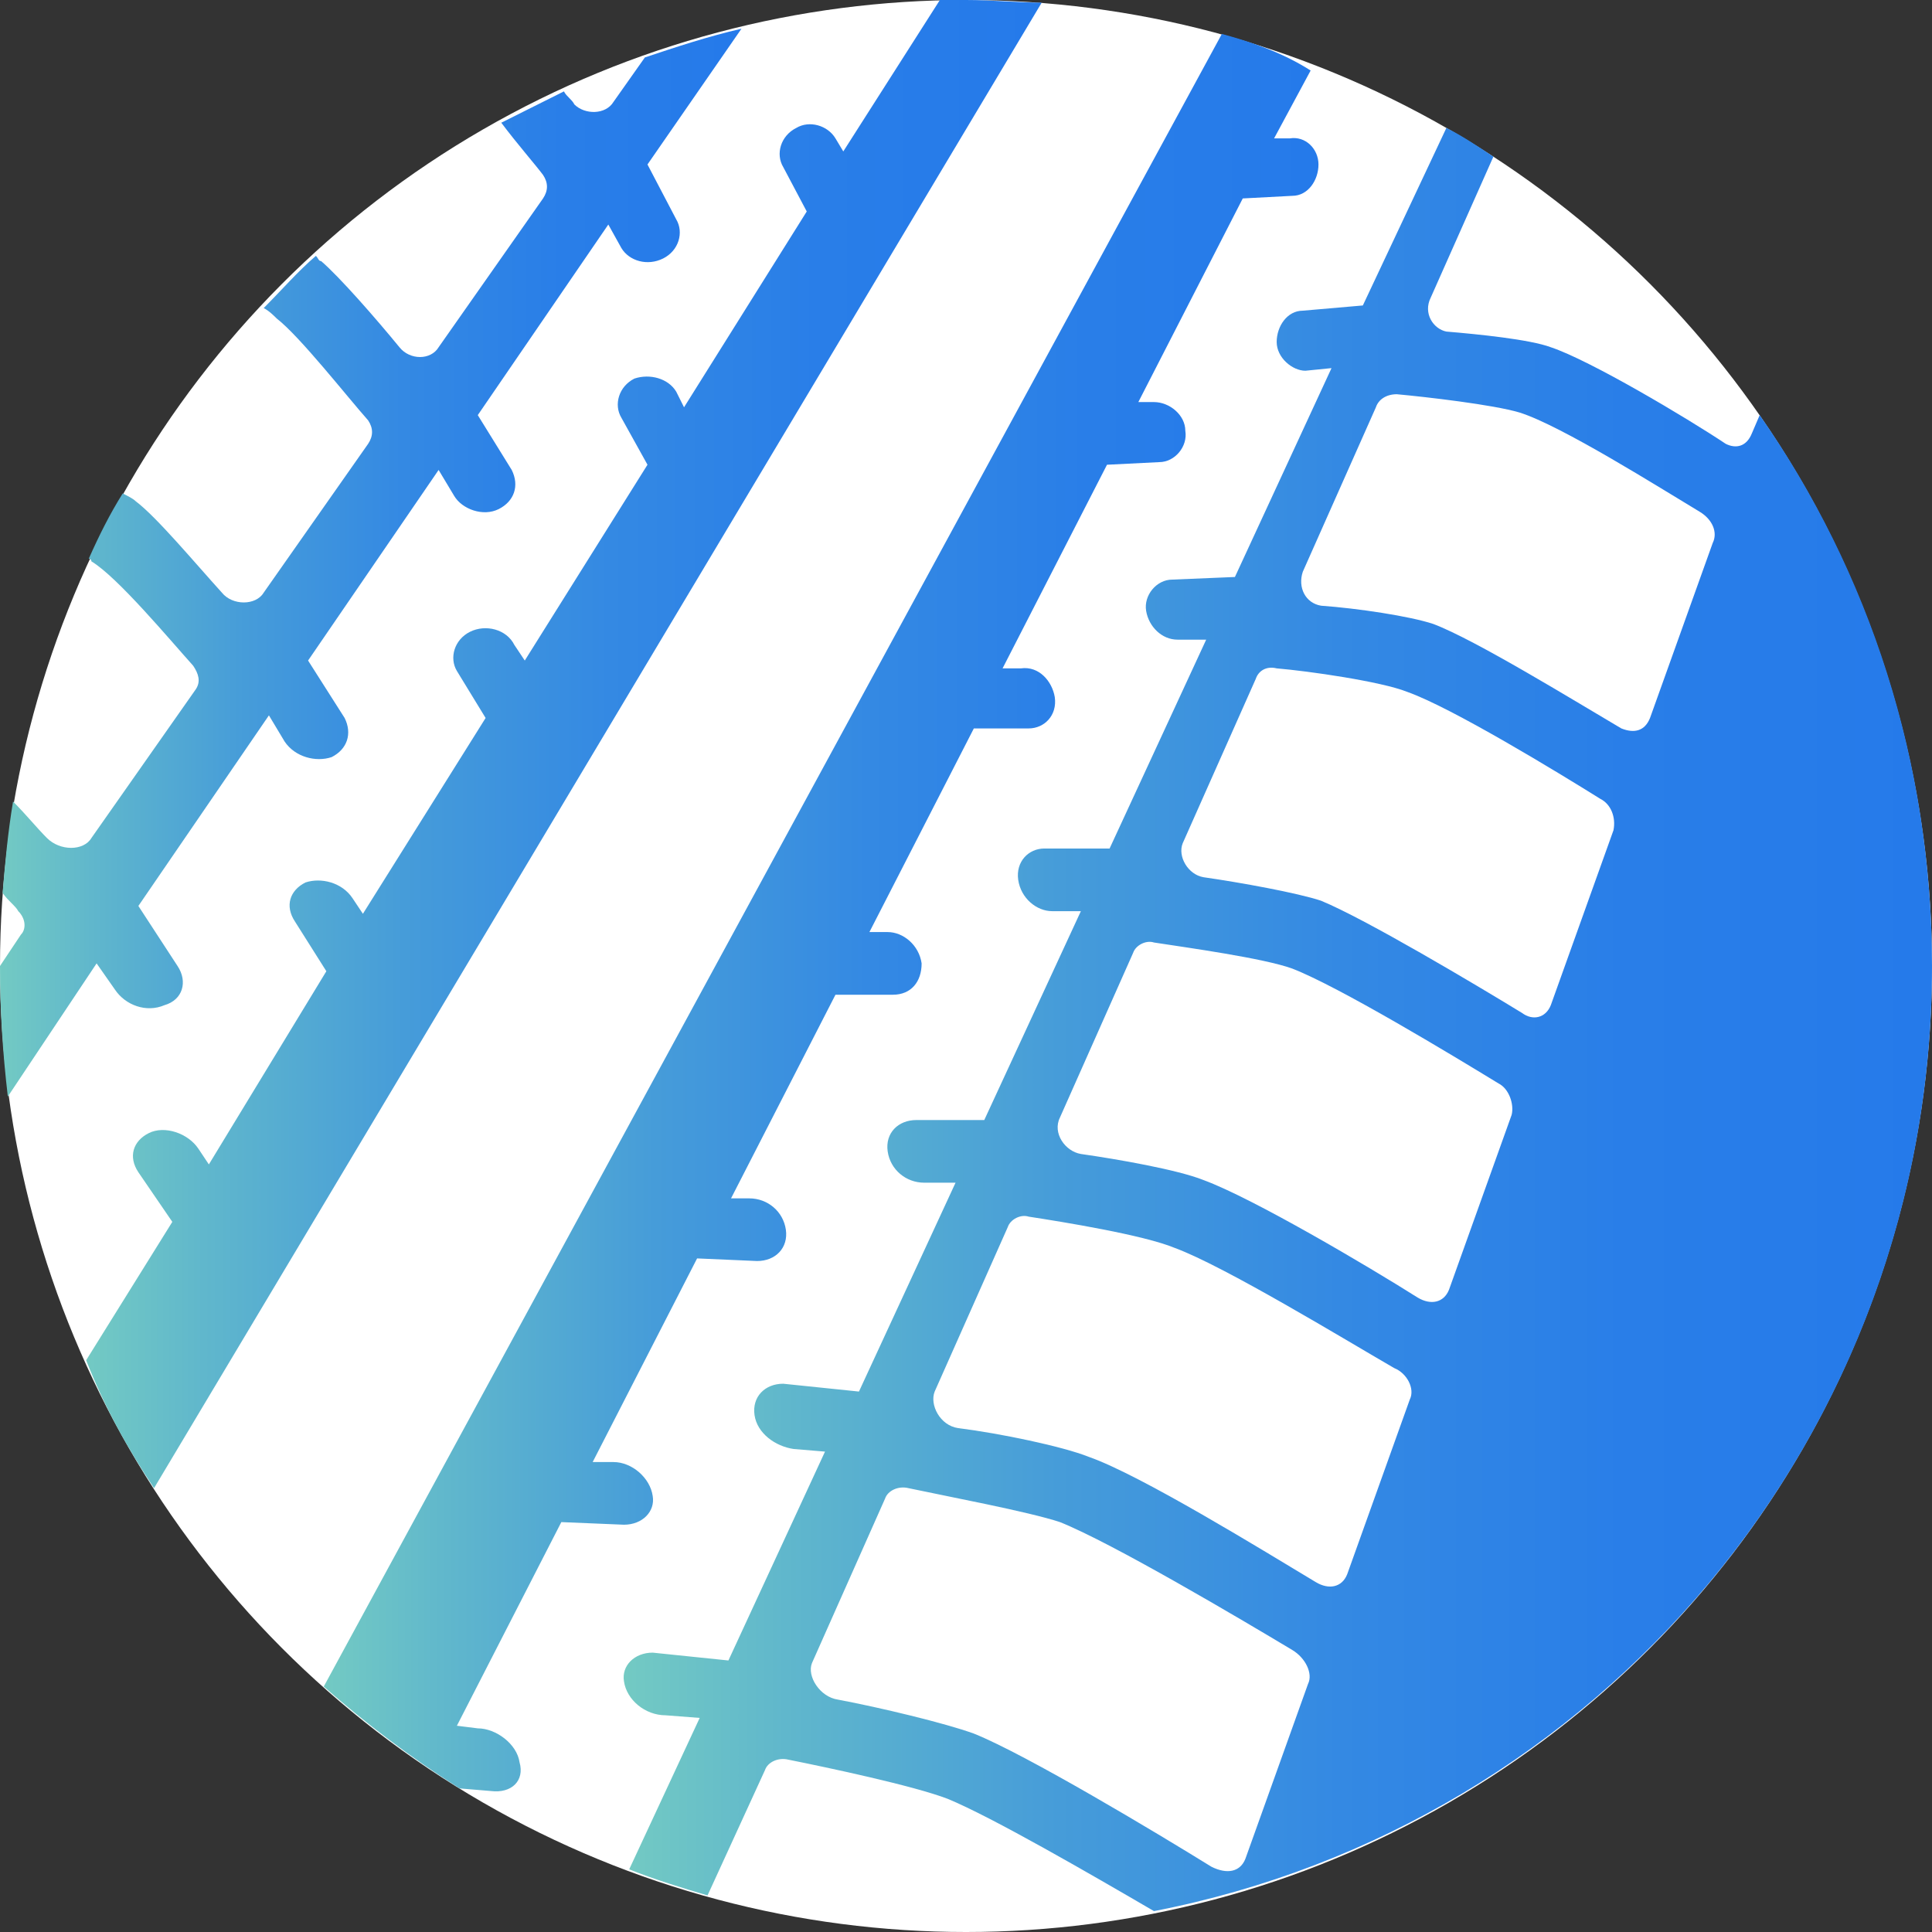
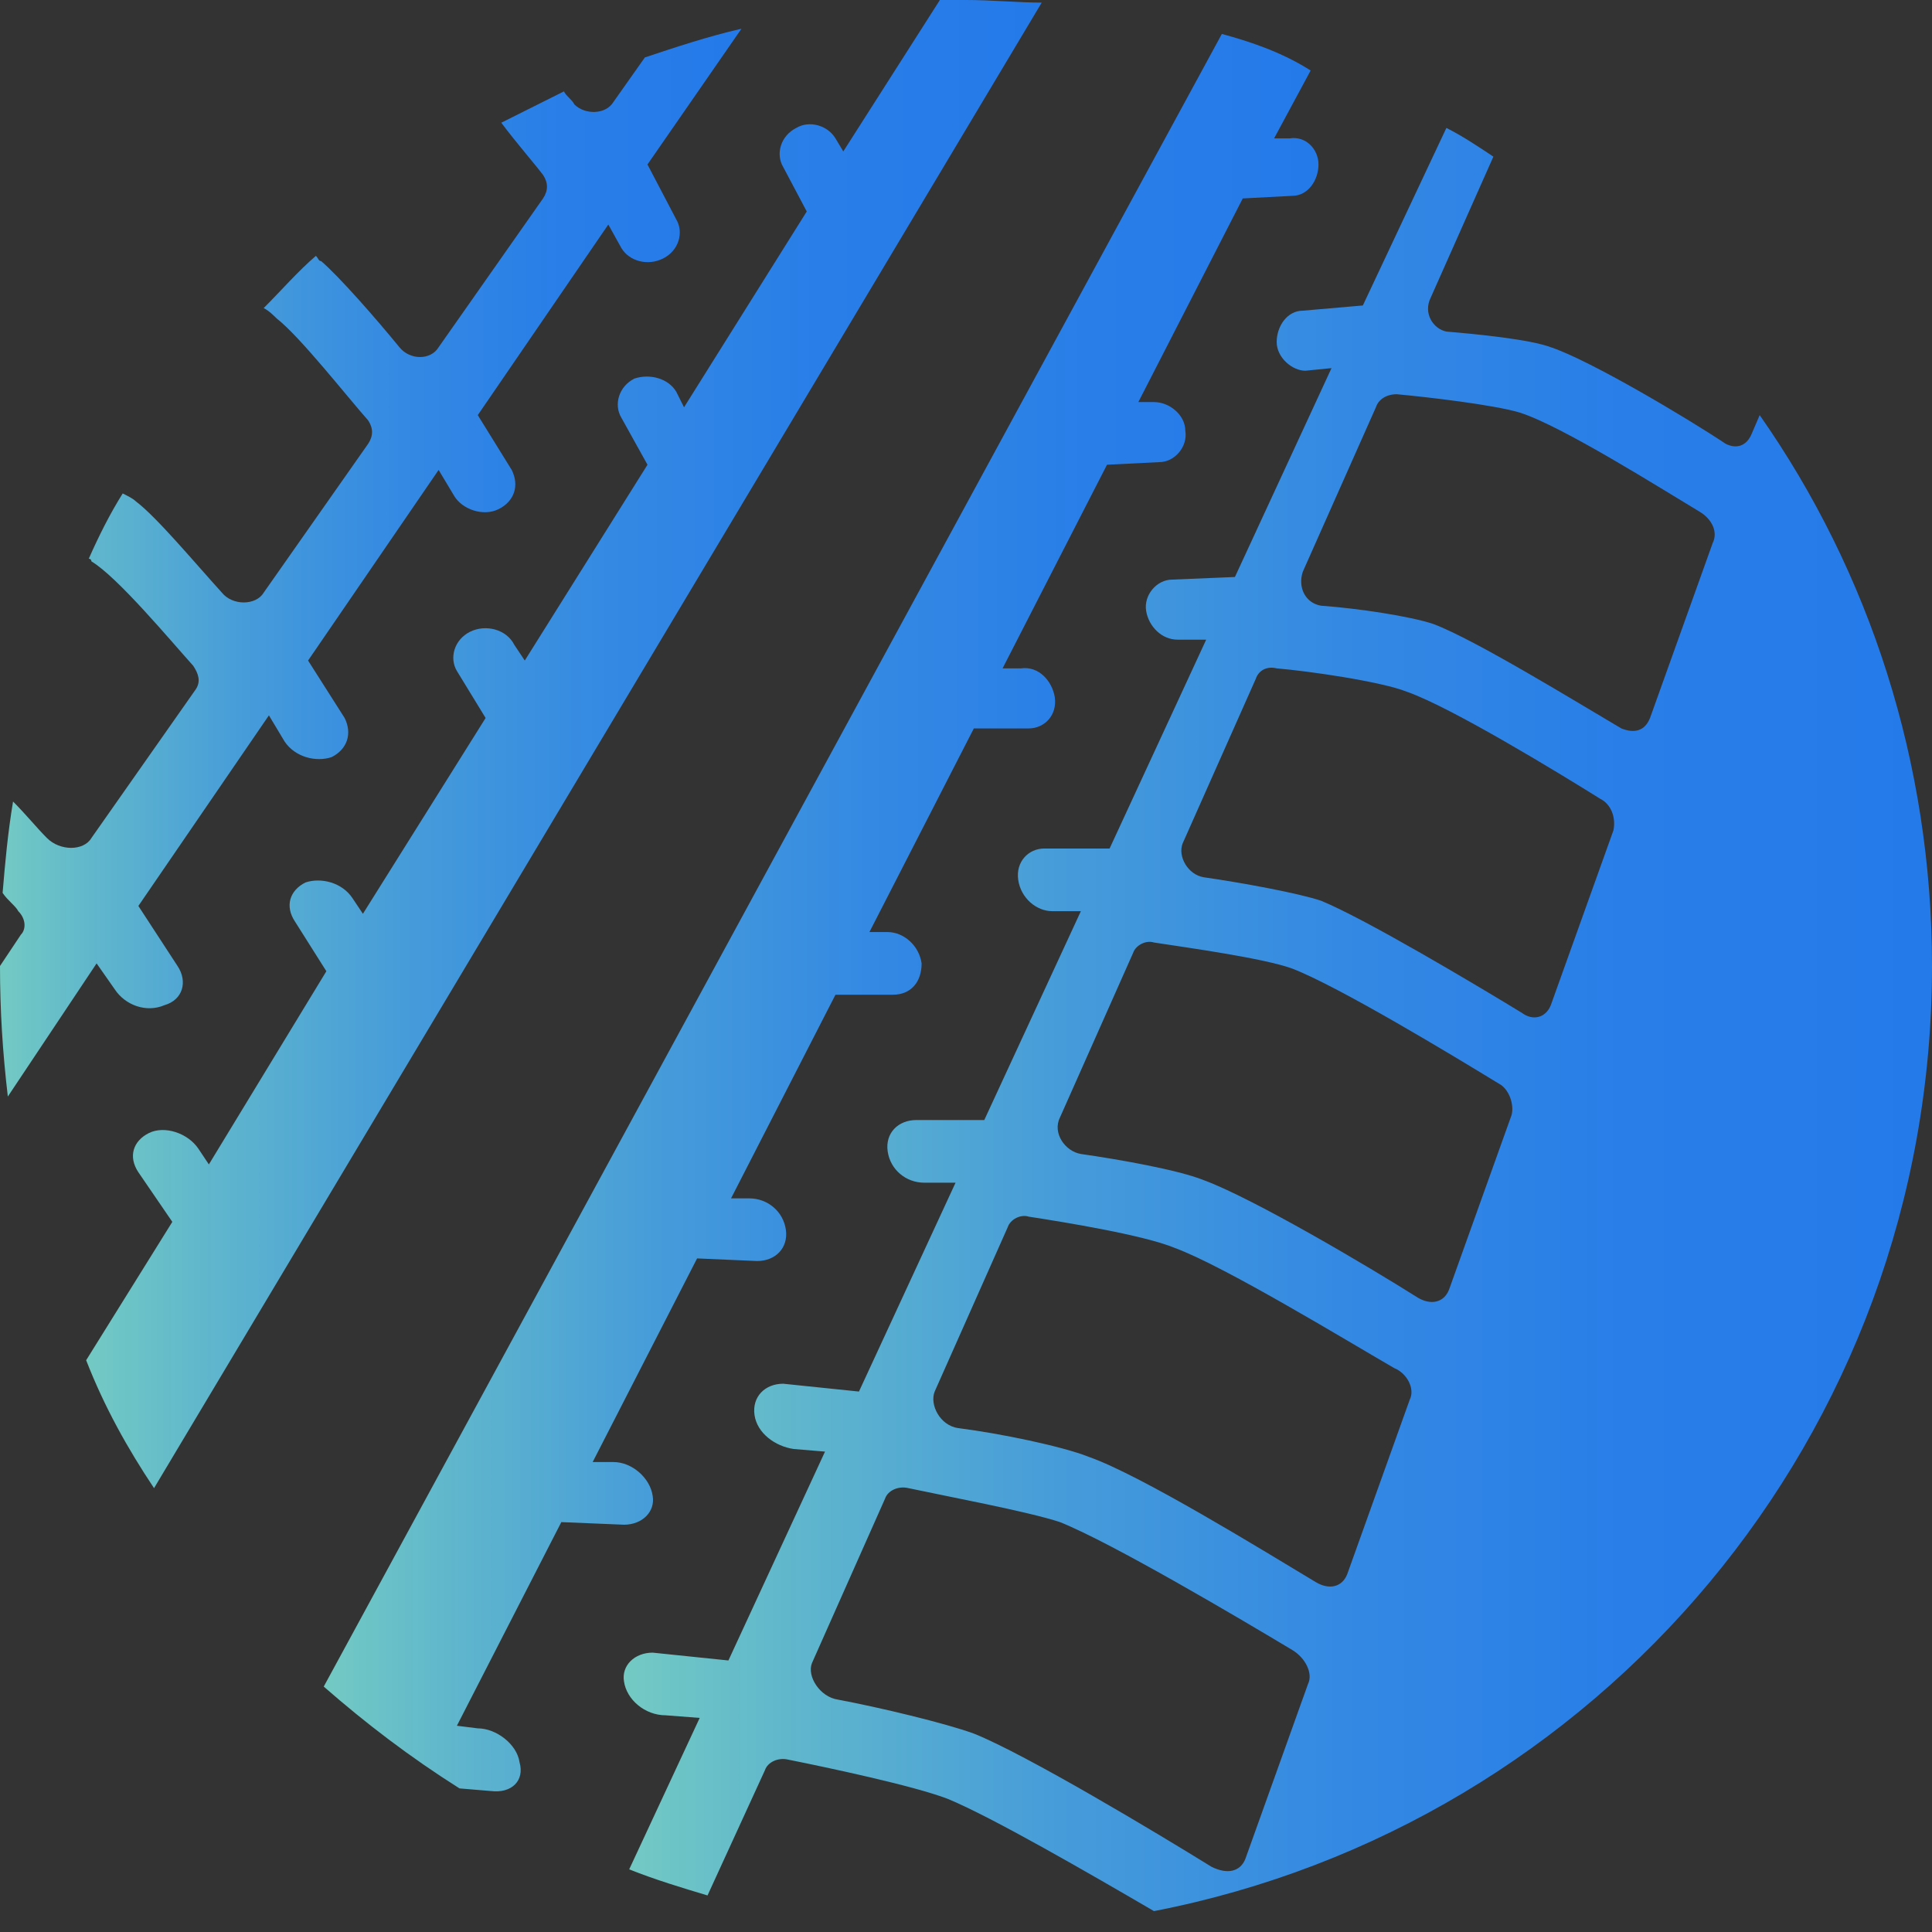
<svg xmlns="http://www.w3.org/2000/svg" version="1.1" id="Слой_1" x="0px" y="0px" viewBox="0 0 74 74" style="enable-background:new 0 0 74 74;" xml:space="preserve">
  <rect x="0" y="0" width="74" height="74" fill="#333333" stroke="none" />
  <style type="text/css">
	.st0{fill:#FFFFFF;}
	.st1{fill:url(#SVGID_1_);}
	.st2{fill:url(#SVGID_2_);}
	.st3{fill:url(#SVGID_3_);}
	.st4{fill:url(#SVGID_4_);}
</style>
  <g>
-     <circle class="st0" cx="37" cy="37" r="37" />
    <g>
      <linearGradient id="SVGID_1_" gradientUnits="userSpaceOnUse" x1="3.248" y1="28.523" x2="39.95" y2="28.523">
        <stop offset="0" style="stop-color:#73CAC3" />
        <stop offset="0.124" style="stop-color:#60B7CC" />
        <stop offset="0.333" style="stop-color:#469CD9" />
        <stop offset="0.547" style="stop-color:#3489E3" />
        <stop offset="0.766" style="stop-color:#297EE8" />
        <stop offset="1" style="stop-color:#257AEA" />
      </linearGradient>
      <path class="st1" d="M37,0c-0.3,0-0.7,0-1,0l-3.7,5.8L32,5.3c-0.3-0.5-1-0.7-1.5-0.4c-0.6,0.3-0.8,1-0.5,1.5l0.9,1.7l-4.7,7.5    L25.9,15c-0.3-0.5-1-0.7-1.6-0.5c-0.6,0.3-0.8,1-0.5,1.5l1,1.8l-4.7,7.5l-0.4-0.6c-0.3-0.6-1.1-0.8-1.7-0.5    c-0.6,0.3-0.8,1-0.5,1.5l1.1,1.8l-4.7,7.5l-0.4-0.6c-0.4-0.6-1.2-0.8-1.8-0.6c-0.6,0.3-0.8,0.9-0.4,1.5l1.2,1.9L8,44.6L7.6,44    c-0.4-0.6-1.3-0.9-1.9-0.6c-0.6,0.3-0.8,0.9-0.4,1.5l1.3,1.9l-3.3,5.3C4,53.9,4.9,55.5,5.9,57l34-56.9C39,0.1,38,0,37,0z" />
      <linearGradient id="SVGID_2_" gradientUnits="userSpaceOnUse" x1="7.282443e-04" y1="21.525" x2="28.163" y2="21.525">
        <stop offset="0" style="stop-color:#73CAC3" />
        <stop offset="0.124" style="stop-color:#60B7CC" />
        <stop offset="0.333" style="stop-color:#469CD9" />
        <stop offset="0.547" style="stop-color:#3489E3" />
        <stop offset="0.766" style="stop-color:#297EE8" />
        <stop offset="1" style="stop-color:#257AEA" />
      </linearGradient>
      <path class="st2" d="M7.4,25.5c0.2,0.3,0.3,0.6,0.1,0.9l-4,5.7c-0.3,0.5-1.2,0.5-1.7,0c-0.4-0.4-0.8-0.9-1.3-1.4    c-0.2,1.2-0.3,2.3-0.4,3.5c0.2,0.3,0.5,0.5,0.6,0.7c0.3,0.3,0.3,0.7,0.1,0.9L0,37c0,1.7,0.1,3.3,0.3,5l3.4-5.1l0.7,1    c0.4,0.6,1.2,0.9,1.9,0.6C7,38.3,7.2,37.6,6.8,37l-1.5-2.3l5-7.3l0.6,1c0.4,0.6,1.2,0.8,1.8,0.6c0.6-0.3,0.8-0.9,0.5-1.5l-1.4-2.2    l5-7.3l0.6,1c0.3,0.5,1.1,0.8,1.7,0.5c0.6-0.3,0.8-0.9,0.5-1.5l-1.3-2.1l5-7.3l0.5,0.9c0.3,0.5,1,0.7,1.6,0.4    c0.6-0.3,0.8-1,0.5-1.5l-1.1-2.1l3.6-5.2c-1.3,0.3-2.5,0.7-3.7,1.1l-1.2,1.7c-0.3,0.5-1.1,0.5-1.5,0.1c-0.1-0.2-0.3-0.3-0.4-0.5    c-0.8,0.4-1.6,0.8-2.4,1.2c0.6,0.8,1.3,1.6,1.6,2c0.2,0.3,0.2,0.6,0,0.9l-4,5.7c-0.3,0.5-1.1,0.5-1.5,0c-0.9-1.1-2.3-2.7-3-3.3    c-0.1,0-0.1-0.1-0.2-0.2c-0.7,0.6-1.3,1.3-2,2c0.2,0.1,0.4,0.3,0.5,0.4c0.9,0.7,2.7,3,3.5,3.9c0.2,0.3,0.2,0.6,0,0.9l-4,5.7    c-0.3,0.5-1.2,0.5-1.6,0c-1-1.1-2.5-2.9-3.3-3.5c-0.1-0.1-0.3-0.2-0.5-0.3c-0.5,0.8-0.9,1.6-1.3,2.5c0,0,0.1,0,0.1,0.1    C4.5,22.1,6.5,24.5,7.4,25.5z" />
      <linearGradient id="SVGID_3_" gradientUnits="userSpaceOnUse" x1="12.392" y1="34.96" x2="50.543" y2="34.96">
        <stop offset="0" style="stop-color:#73CAC3" />
        <stop offset="0.124" style="stop-color:#60B7CC" />
        <stop offset="0.333" style="stop-color:#469CD9" />
        <stop offset="0.547" style="stop-color:#3489E3" />
        <stop offset="0.766" style="stop-color:#297EE8" />
        <stop offset="1" style="stop-color:#257AEA" />
      </linearGradient>
      <path class="st3" d="M46.8,1.3L12.4,64.6c1.6,1.4,3.3,2.7,5.2,3.9l1.2,0.1c0.8,0.1,1.3-0.4,1.1-1.1c-0.1-0.7-0.9-1.3-1.6-1.3    l-0.8-0.1l4-7.8l2.4,0.1c0.7,0,1.2-0.5,1.1-1.1c-0.1-0.7-0.8-1.3-1.5-1.3l-0.8,0l4-7.8l2.3,0.1c0.7,0,1.2-0.5,1.1-1.2    c-0.1-0.7-0.7-1.2-1.4-1.2l-0.7,0l4-7.8l2.2,0c0.7,0,1.1-0.5,1.1-1.2c-0.1-0.7-0.7-1.2-1.3-1.2l-0.7,0l4-7.8l2.1,0    c0.6,0,1.1-0.5,1-1.2c-0.1-0.6-0.6-1.2-1.3-1.1l-0.7,0l4-7.8l2-0.1c0.6,0,1.1-0.6,1-1.2c0-0.6-0.6-1.1-1.2-1.1l-0.6,0l4-7.8    l1.9-0.1c0.6,0,1-0.6,1-1.2c0-0.6-0.5-1.1-1.1-1l-0.6,0l1.4-2.6C49.1,2,47.9,1.6,46.8,1.3z" />
      <linearGradient id="SVGID_4_" gradientUnits="userSpaceOnUse" x1="23.864" y1="39.083" x2="74" y2="39.083">
        <stop offset="0" style="stop-color:#73CAC3" />
        <stop offset="0.124" style="stop-color:#60B7CC" />
        <stop offset="0.333" style="stop-color:#469CD9" />
        <stop offset="0.547" style="stop-color:#3489E3" />
        <stop offset="0.766" style="stop-color:#297EE8" />
        <stop offset="1" style="stop-color:#257AEA" />
      </linearGradient>
      <path class="st4" d="M67.1,16.6c-0.2,0.5-0.6,0.6-1,0.4c-1.5-1-5.2-3.2-6.7-3.7c-0.8-0.3-2.8-0.5-4-0.6c-0.5-0.1-0.9-0.7-0.6-1.3    L57.2,6c-0.6-0.4-1.2-0.8-1.8-1.1l-3.2,6.8l-2.3,0.2c-0.6,0-1,0.6-1,1.2c0,0.6,0.6,1.1,1.1,1.1l1-0.1l-3.7,8l-2.4,0.1    c-0.6,0-1.1,0.6-1,1.2c0.1,0.6,0.6,1.1,1.2,1.1l1.1,0l-3.7,8l-2.5,0c-0.6,0-1.1,0.5-1,1.2c0.1,0.7,0.7,1.2,1.3,1.2l1.1,0l-3.7,8    l-2.6,0c-0.7,0-1.2,0.5-1.1,1.2c0.1,0.7,0.7,1.2,1.4,1.2l1.2,0l-3.7,8L30,53c-0.7,0-1.2,0.5-1.1,1.2c0.1,0.7,0.8,1.2,1.5,1.3    l1.2,0.1l-3.7,8L25,63.3c-0.7,0-1.2,0.5-1.1,1.1c0.1,0.7,0.8,1.3,1.6,1.3l1.3,0.1l-2.7,5.8c1,0.4,2,0.7,3,1l2.2-4.8    c0.1-0.3,0.5-0.5,0.9-0.4c1.5,0.3,4.8,1,6.1,1.5c1.7,0.7,5.5,2.9,7.9,4.3C61.2,69.9,74,55,74,37c0-7.8-2.4-15.1-6.6-21.1    L67.1,16.6z M50.1,64.5l-2.4,6.7c-0.2,0.5-0.7,0.6-1.3,0.3c-2.1-1.3-7.1-4.3-9.1-5.1c-1.1-0.4-3.6-1-5.2-1.3    c-0.7-0.1-1.2-0.9-1-1.4l2.8-6.3c0.1-0.3,0.5-0.5,0.9-0.4c1.4,0.3,4.6,0.9,5.8,1.3c2,0.8,6.9,3.7,8.9,4.9    C50,63.5,50.3,64.1,50.1,64.5z M54,53.6l-2.4,6.7c-0.2,0.5-0.7,0.6-1.2,0.3c-2-1.2-6.7-4.1-8.7-4.8c-1-0.4-3.4-0.9-5-1.1    c-0.7-0.1-1.1-0.9-0.9-1.4l2.8-6.3c0.1-0.3,0.5-0.5,0.8-0.4c1.3,0.2,4.4,0.7,5.6,1.2c1.9,0.7,6.5,3.5,8.4,4.6    C53.9,52.6,54.2,53.2,54,53.6z M57.9,42.7l-2.4,6.7c-0.2,0.5-0.7,0.6-1.2,0.3c-1.9-1.2-6.3-3.8-8.2-4.5c-1-0.4-3.3-0.8-4.7-1    c-0.6-0.1-1.1-0.8-0.8-1.4l2.8-6.3c0.1-0.3,0.5-0.5,0.8-0.4c1.3,0.2,4.2,0.6,5.3,1c1.8,0.7,6.1,3.3,7.9,4.4    C57.8,41.7,58,42.3,57.9,42.7z M61.8,31.8l-2.4,6.7c-0.2,0.5-0.7,0.6-1.1,0.3c-1.8-1.1-6-3.6-7.7-4.3c-0.9-0.3-3.1-0.7-4.5-0.9    c-0.6-0.1-1-0.8-0.8-1.3l2.8-6.3c0.1-0.3,0.4-0.5,0.8-0.4c1.2,0.1,4,0.5,5,0.9c1.7,0.6,5.8,3.1,7.4,4.1    C61.7,30.8,61.9,31.3,61.8,31.8z M65.6,20.8l-2.4,6.7c-0.2,0.5-0.6,0.6-1.1,0.4c-1.7-1-5.6-3.4-7.2-4c-0.9-0.3-2.9-0.6-4.3-0.7    c-0.6-0.1-0.9-0.7-0.7-1.3l2.8-6.3c0.1-0.3,0.4-0.5,0.8-0.5c1.1,0.1,3.7,0.4,4.7,0.7c1.6,0.5,5.4,2.9,6.9,3.8    C65.6,19.9,65.8,20.4,65.6,20.8z" />
    </g>
  </g>
</svg>